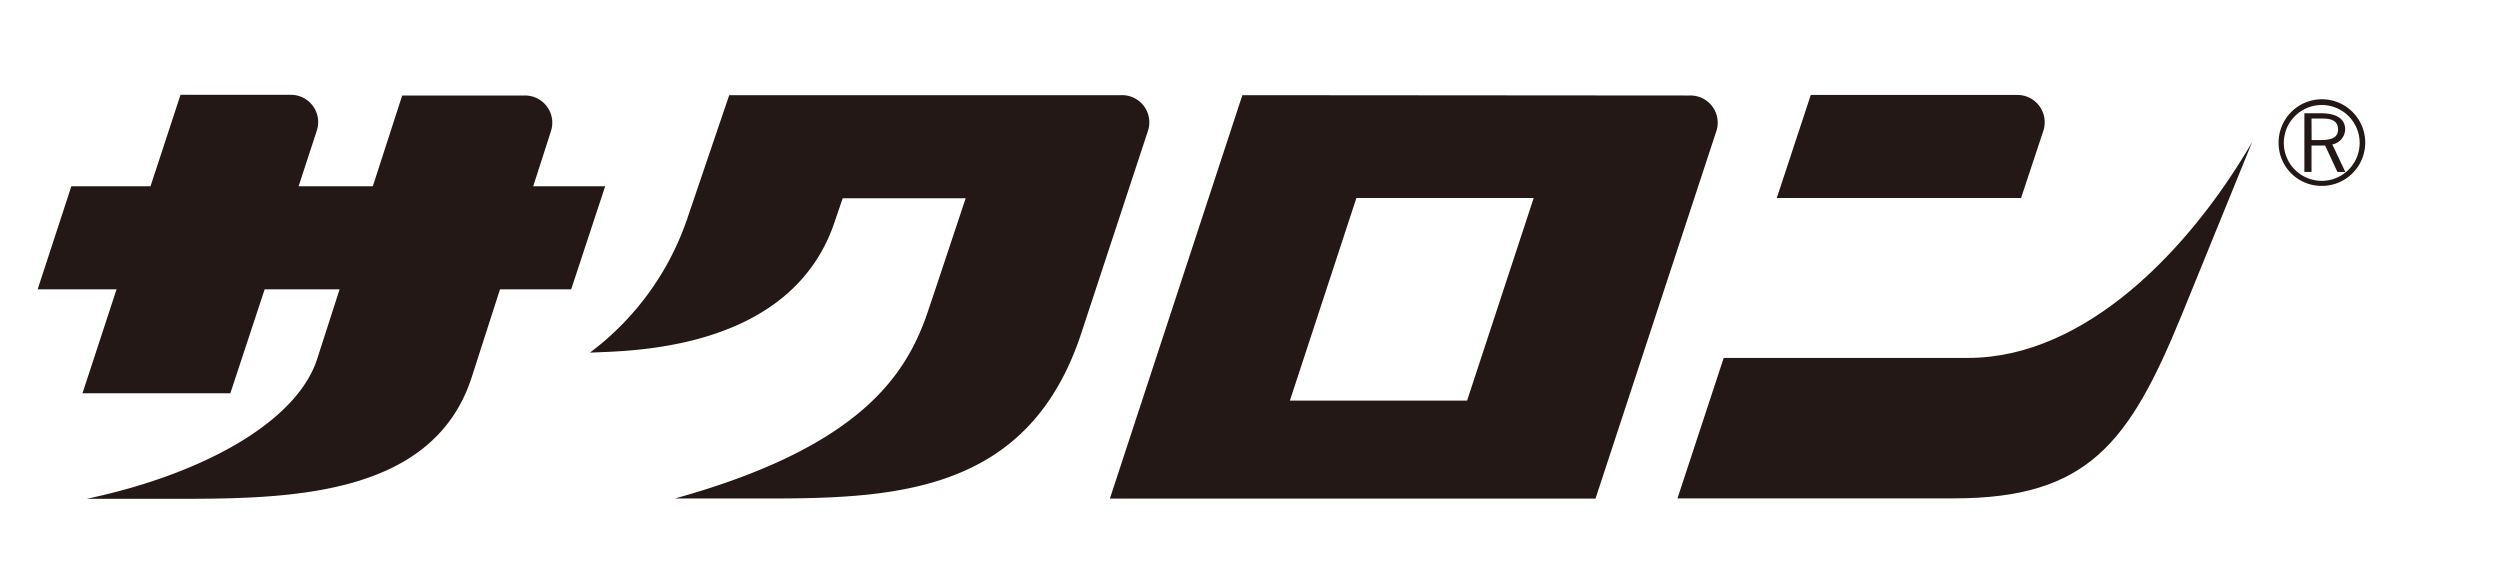
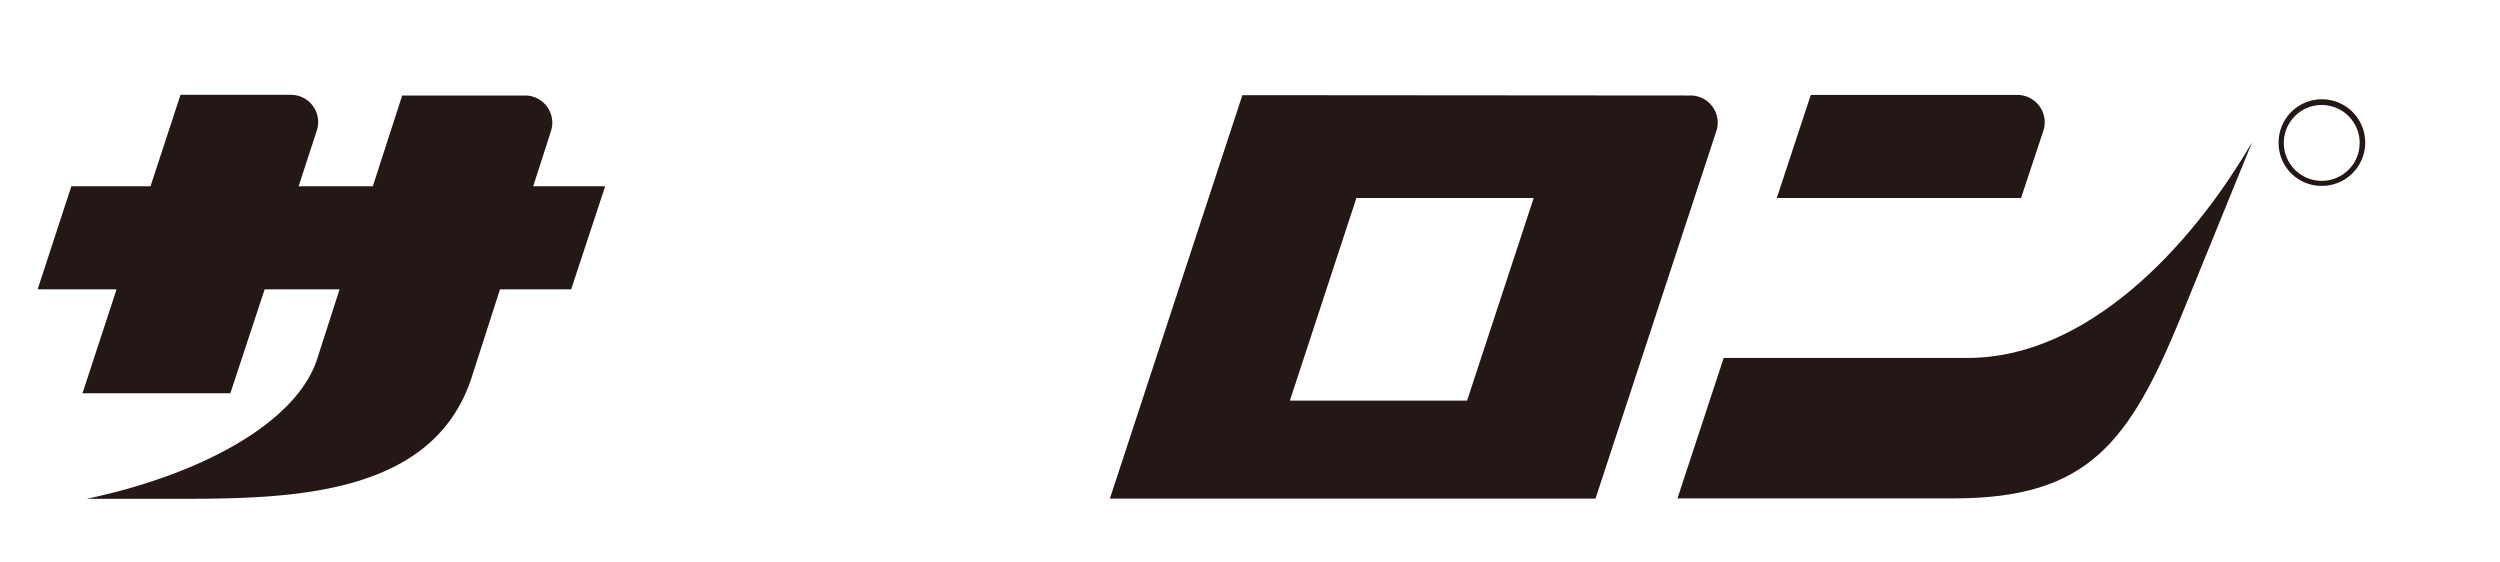
<svg xmlns="http://www.w3.org/2000/svg" viewBox="0 0 445 100">
  <defs>
    <style>.cls-1{fill:none;}.cls-2{fill:#231815;}</style>
  </defs>
  <g id="レイヤー_2" data-name="レイヤー 2">
    <g id="レイヤー_1-2" data-name="レイヤー 1">
      <g id="サクロン_顆粒_" data-name="サクロン&lt;顆粒&gt;">
-         <rect class="cls-1" width="445" height="100" />
        <path class="cls-2" d="M400.88,25.29,388.3,56.17C379,78.85,371.63,88.71,347.8,88.71H298.59l8.23-25h43.53C371.34,63.68,389.86,44.27,400.88,25.29Z" />
        <path class="cls-2" d="M107.72,33.16H94.91l3.2-9.94A4.85,4.85,0,0,0,93.36,17H71.59L66.36,33.16H53.15l3.27-10a4.85,4.85,0,0,0-4.75-6.28H32.13L26.79,33.16H12.7l-6,18.34H20.75L14.68,70H41L47.11,51.5H60.45L56.42,64c-3.67,11.11-20.27,20.41-41,24.79H30.5c20.07,0,46.3,0,53.4-21.44L89,51.5h12.67Z" />
        <path class="cls-2" d="M300.78,17l-79.64-.06L197.56,88.75H284l21.55-65.53A4.84,4.84,0,0,0,300.78,17ZM229.6,71.31l11.84-36.07H273L261.14,71.31Z" />
        <path class="cls-2" d="M358.94,16.9H322.32l-6.05,18.34h43.48l4-12.06A4.87,4.87,0,0,0,358.94,16.9Z" />
-         <path class="cls-2" d="M199.63,16.94H129.8L122.54,38.3A49.83,49.83,0,0,1,105,62.77c6.46-.34,35.84,0,43.59-23.35L150,35.29h21.89C169.21,43.34,167,50,165.3,55.05c-3.68,11.07-11.36,24.3-45.17,33.68h17c23.29,0,46.19-1.54,55.35-29.45l11.89-36.09A4.84,4.84,0,0,0,199.63,16.94Z" />
        <path class="cls-2" d="M405.59,25.47a7.71,7.71,0,1,1,7.72,7.62A7.64,7.64,0,0,1,405.59,25.47Zm7.72,6.72a6.75,6.75,0,1,0-6.79-6.72A6.75,6.75,0,0,0,413.31,32.19Z" />
-         <path class="cls-2" d="M411.45,21.1h1.95c1.73,0,2.77.49,2.77,1.94,0,1-.49,1.89-3,1.89h-1.7Zm-1.27-.94V30.61h1.27V25.9h2.42l2.19,4.71h1.41l-2.32-4.9a2.82,2.82,0,0,0,2.29-2.63c0-1.22-.6-2.92-4.4-2.92Z" />
      </g>
    </g>
  </g>
</svg>